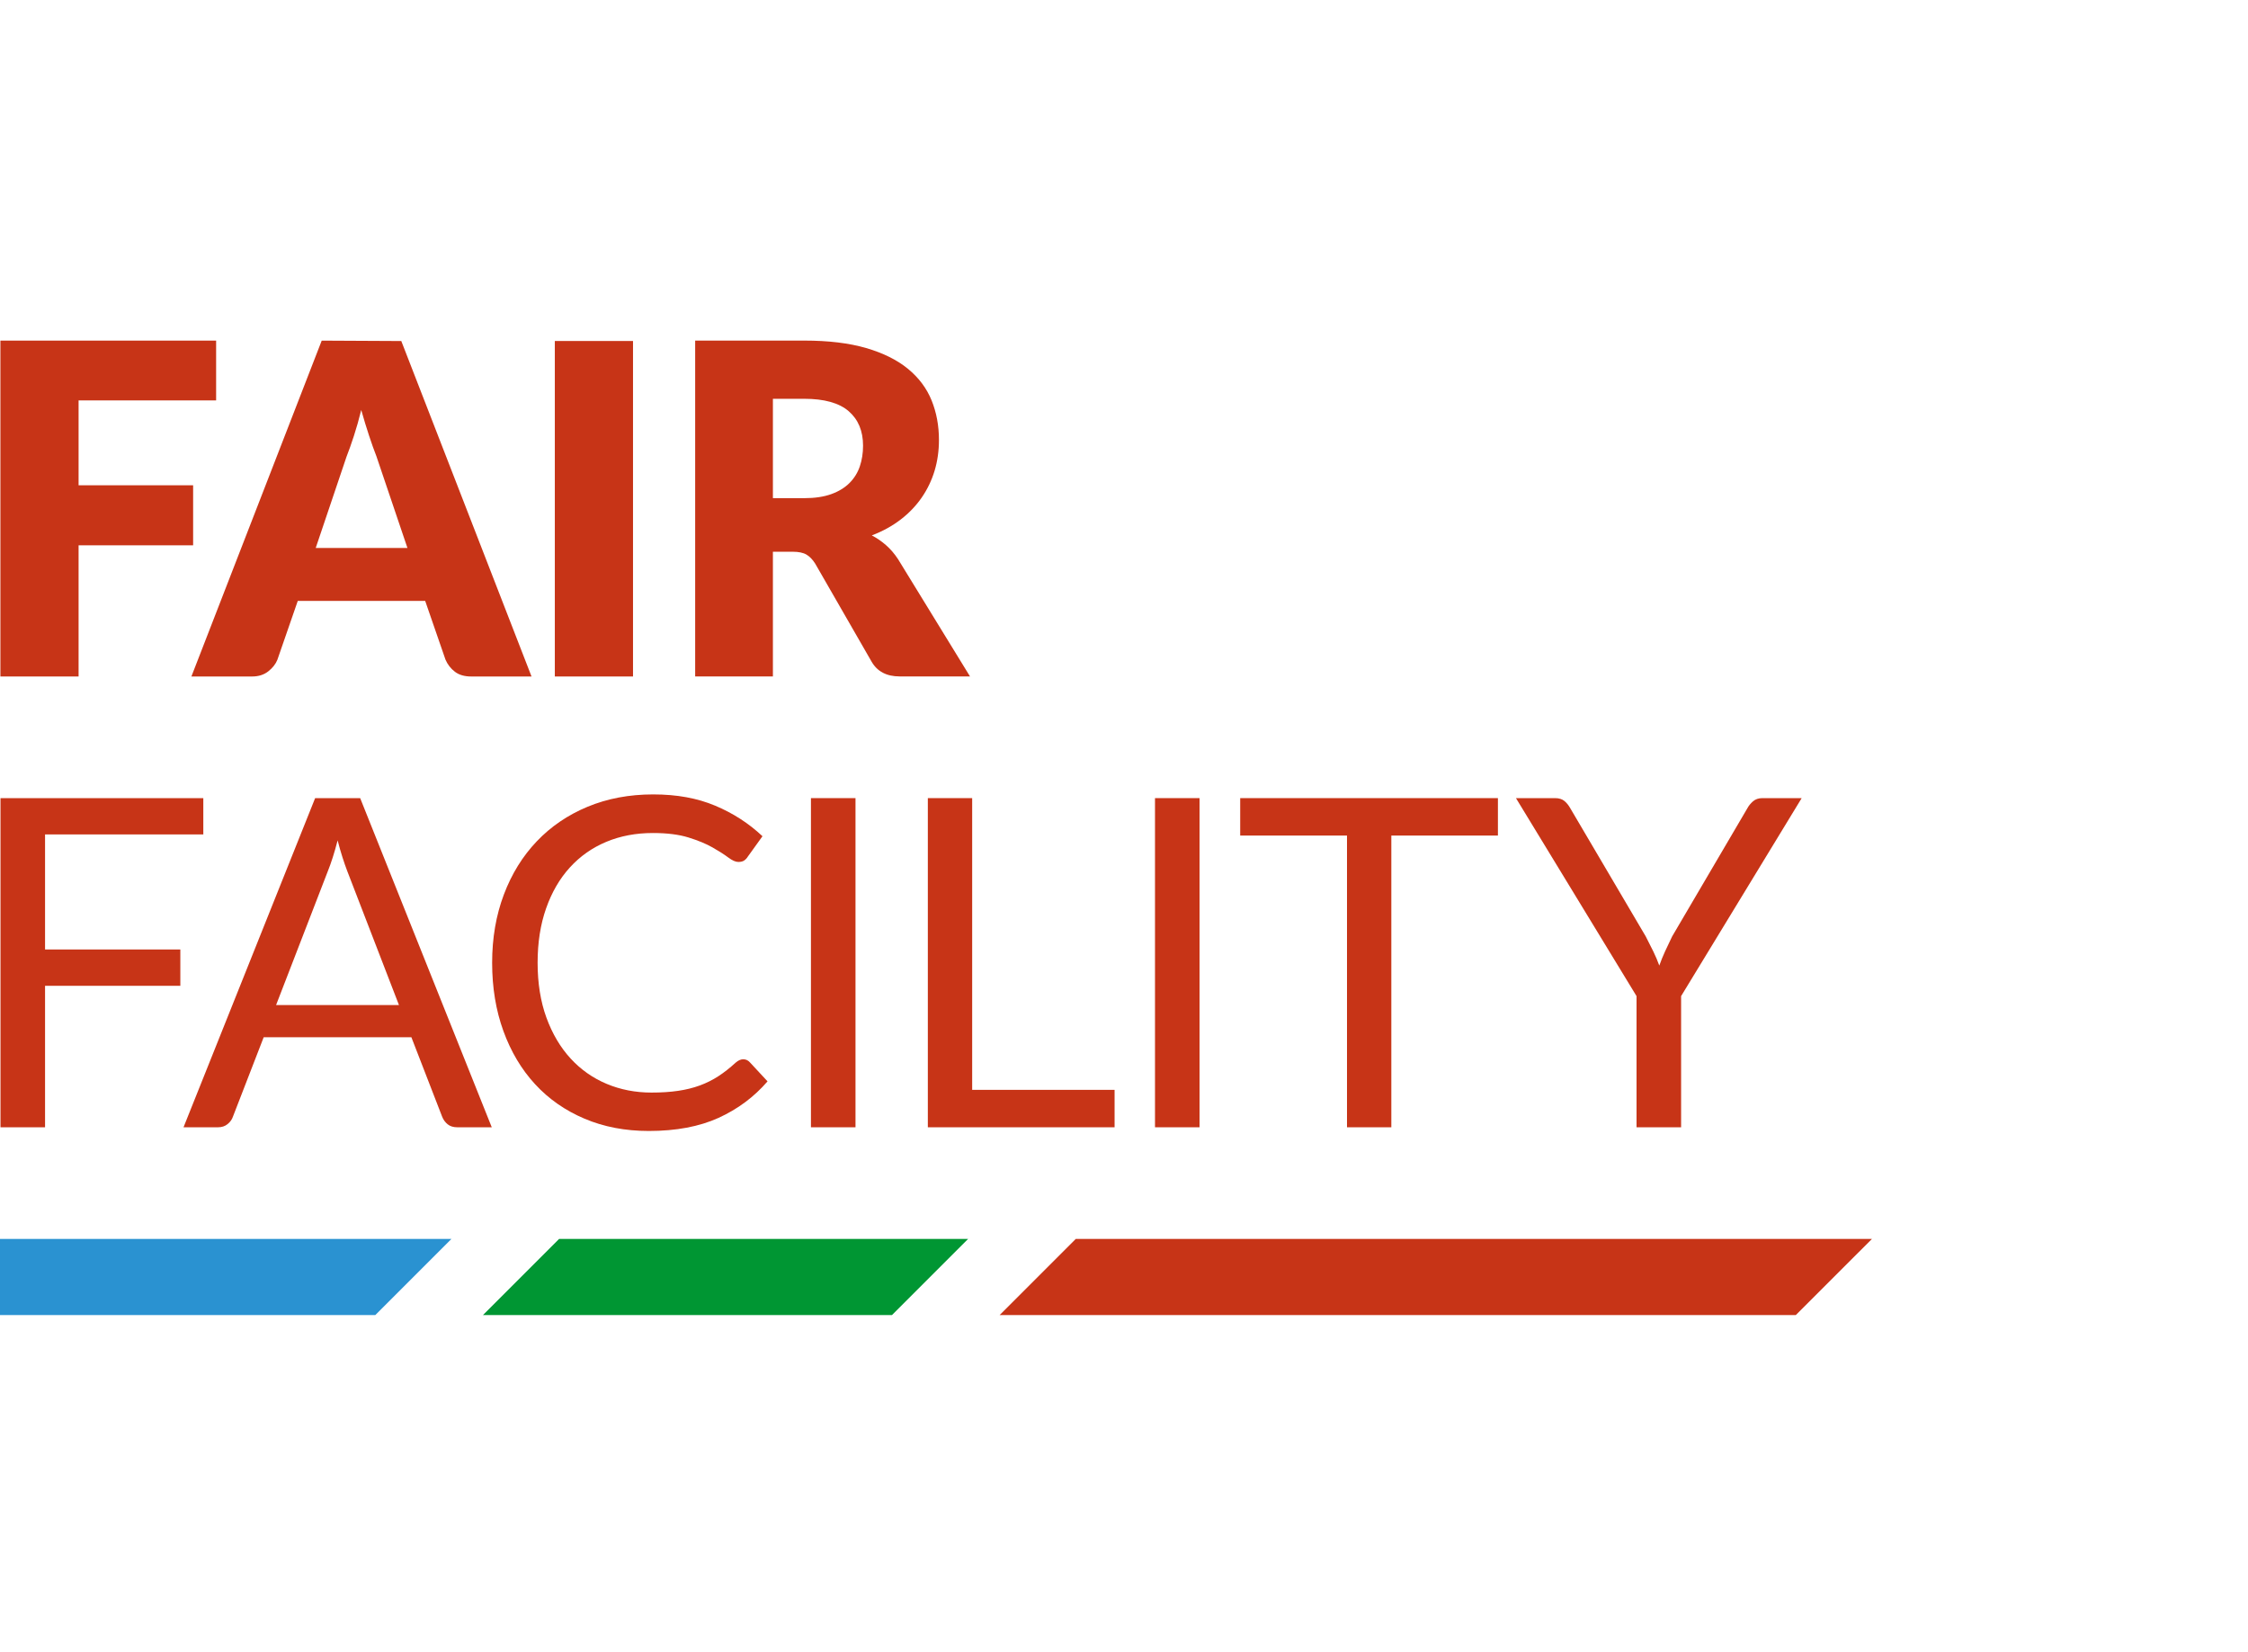
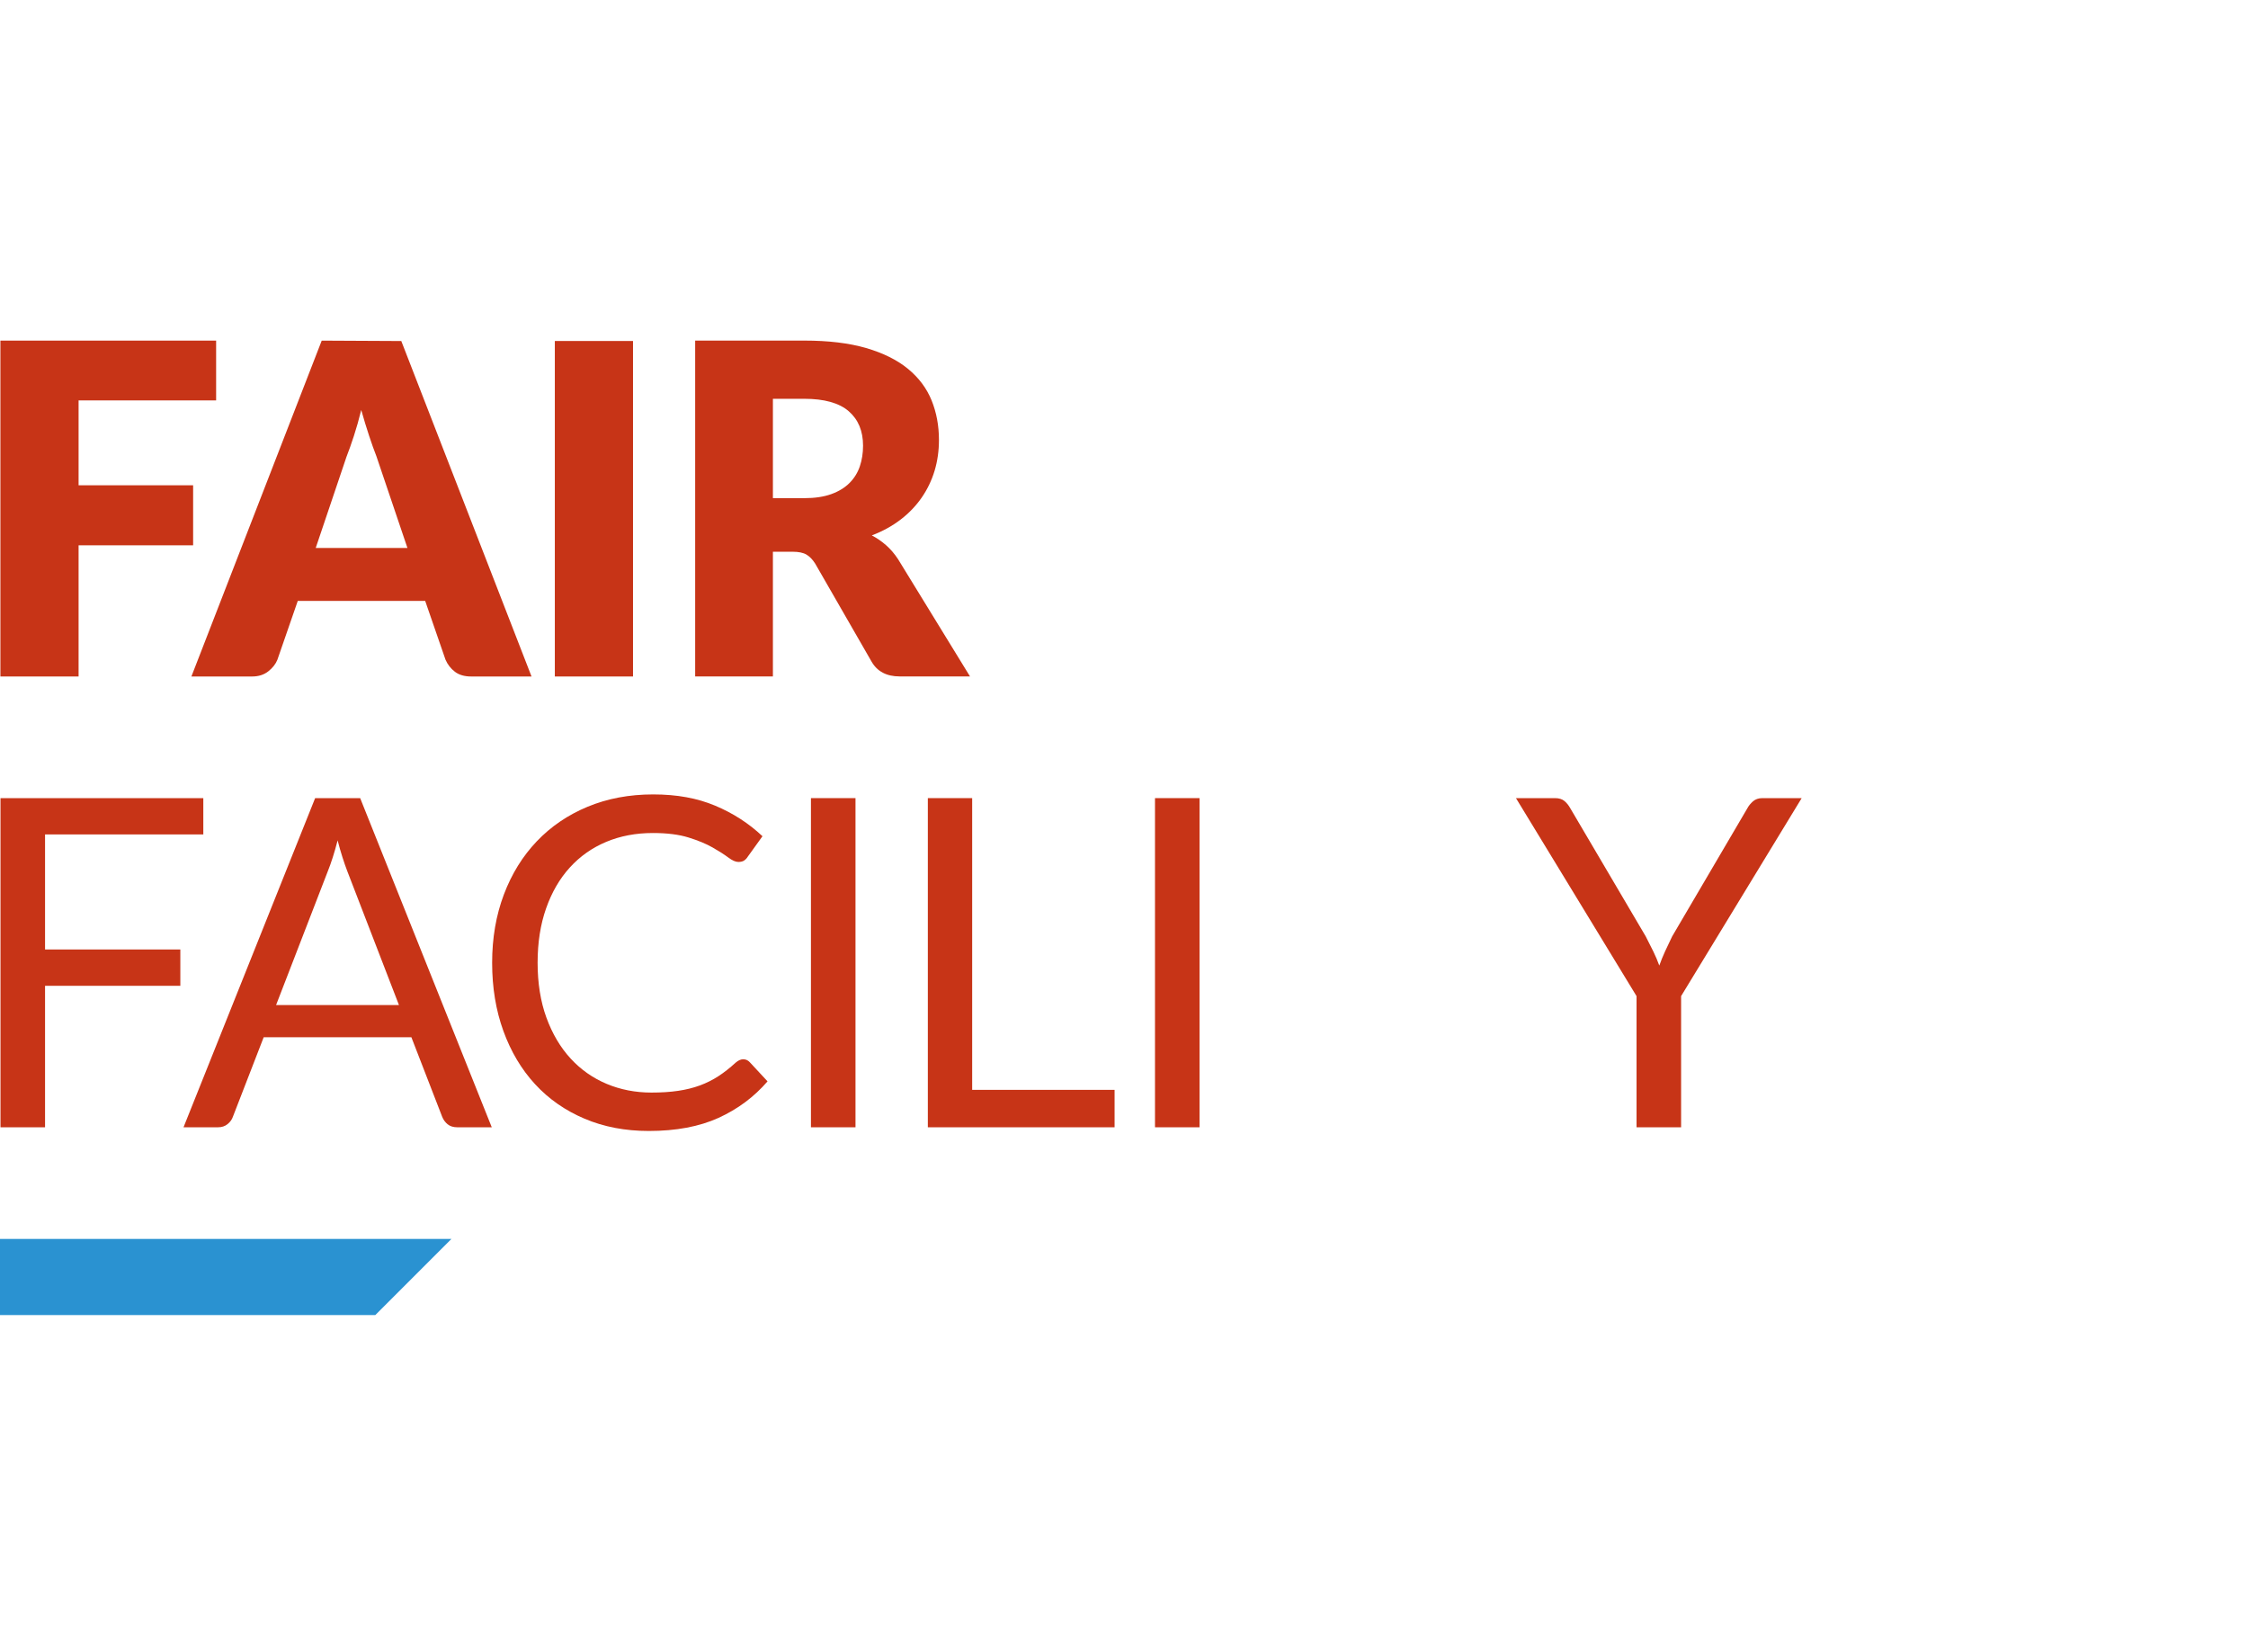
<svg xmlns="http://www.w3.org/2000/svg" id="Ebene_2" data-name="Ebene 2" viewBox="0 0 1000 734.66">
  <defs>
    <style>
      .cls-1 {
        fill: none;
      }

      .cls-2 {
        fill: #2a92d1;
      }

      .cls-3 {
        fill: #009633;
      }

      .cls-4 {
        fill: #c73417;
      }
    </style>
  </defs>
  <g id="Ebene_1-2" data-name="Ebene 1">
    <g>
      <g>
        <path class="cls-4" d="M20.04,371.14v51.19h60.18v16.14H20.04v62.94H.22v-146.41h90.22v16.14H20.04Z" />
        <path class="cls-4" d="M218.76,501.41h-15.33c-1.77,0-3.2-.44-4.29-1.33-1.09-.88-1.91-2.01-2.45-3.37l-13.69-35.35h-65.7l-13.69,35.35c-.41,1.23-1.19,2.32-2.35,3.27-1.16.96-2.59,1.43-4.29,1.43h-15.33l58.55-146.41h20.03l58.54,146.41h0ZM177.48,447.06l-22.99-59.57c-.68-1.77-1.4-3.83-2.15-6.18s-1.47-4.85-2.15-7.51c-1.43,5.52-2.9,10.12-4.39,13.79l-22.99,59.46h54.67Z" />
        <path class="cls-4" d="M330.7,471.17c1.09,0,2.04.44,2.86,1.33l7.87,8.48c-5.99,6.95-13.27,12.36-21.81,16.25-8.55,3.88-18.89,5.82-31.01,5.82-10.49,0-20.03-1.82-28.61-5.47-8.58-3.64-15.91-8.75-21.97-15.33-6.06-6.57-10.76-14.46-14.1-23.65-3.34-9.2-5.01-19.31-5.01-30.35s1.74-21.15,5.21-30.35c3.47-9.2,8.36-17.1,14.66-23.7,6.3-6.61,13.84-11.73,22.63-15.38,8.79-3.64,18.49-5.47,29.12-5.47s19.62,1.67,27.59,5.01c7.97,3.34,14.98,7.87,21.05,13.59l-6.54,9.09c-.41.68-.94,1.24-1.58,1.69-.65.44-1.52.66-2.61.66-1.23,0-2.72-.66-4.5-1.99-1.77-1.33-4.09-2.81-6.95-4.44s-6.44-3.12-10.73-4.45c-4.29-1.33-9.57-1.99-15.84-1.99-7.56,0-14.48,1.31-20.74,3.93-6.27,2.62-11.66,6.42-16.19,11.39s-8.06,11.03-10.57,18.19c-2.52,7.15-3.78,15.22-3.78,24.22s1.31,17.27,3.93,24.42c2.62,7.15,6.2,13.2,10.73,18.13,4.53,4.94,9.88,8.7,16.04,11.29s12.82,3.88,19.97,3.88c4.36,0,8.29-.25,11.8-.77,3.51-.51,6.74-1.31,9.71-2.4,2.96-1.09,5.72-2.47,8.28-4.14,2.55-1.67,5.09-3.66,7.61-5.98,1.16-1.02,2.32-1.53,3.47-1.53v.02Z" />
        <path class="cls-4" d="M380.56,501.41h-19.82v-146.41h19.82v146.41Z" />
        <path class="cls-4" d="M495.81,484.76v16.65h-83.07v-146.41h19.72v129.76h63.35Z" />
        <path class="cls-4" d="M533.61,501.41h-19.82v-146.41h19.82v146.41Z" />
-         <path class="cls-4" d="M666.33,371.65h-47.41v129.76h-19.72v-129.76h-47.51v-16.65h114.64v16.65h0Z" />
        <path class="cls-4" d="M747.82,443.07v58.34h-19.82v-58.34l-53.64-88.07h17.37c1.77,0,3.17.43,4.19,1.28s1.91,1.96,2.66,3.32l33.51,56.91c1.23,2.39,2.35,4.62,3.37,6.69,1.02,2.08,1.91,4.17,2.66,6.28.75-2.11,1.6-4.2,2.55-6.28.95-2.08,2.01-4.31,3.17-6.69l33.41-56.91c.61-1.16,1.46-2.21,2.55-3.17,1.09-.95,2.49-1.43,4.19-1.43h17.47l-53.64,88.07h0Z" />
        <g>
-           <polygon class="cls-3" points="214.85 584.92 396.79 584.92 430.66 551.06 248.72 551.06 214.85 584.92" />
          <polygon class="cls-2" points="200.82 551.06 0 551.06 0 584.92 166.96 584.92 200.82 551.06" />
-           <polygon class="cls-4" points="478.55 551.06 444.69 584.92 798.86 584.92 832.73 551.06 478.55 551.06" />
        </g>
        <path class="cls-4" d="M34.96,178.1v37.75h50.95v26.7h-50.95v58.35H.18v-149.4h95.96v26.6h-61.18Z" />
        <path class="cls-4" d="M236.43,300.9h-26.8c-3,0-5.42-.7-7.26-2.1s-3.24-3.19-4.19-5.37l-9.04-26.15h-56.68l-9.06,26.15c-.75,1.91-2.1,3.63-4.04,5.17-1.94,1.53-4.35,2.3-7.21,2.3h-27.01l57.97-149.39,35.4.18,57.94,149.22h-.02ZM181.25,243.75l-13.81-40.82c-1.02-2.59-2.11-5.64-3.27-9.16-1.16-3.51-2.32-7.31-3.48-11.41-1.02,4.16-2.11,8.01-3.27,11.56s-2.25,6.62-3.27,9.21l-13.71,40.61h40.82-.01Z" />
        <path class="cls-4" d="M281.59,300.9h-34.78v-149.23h34.78v149.23h0Z" />
        <path class="cls-4" d="M431.51,300.87h-31.3c-5.8,0-9.96-2.18-12.48-6.55l-25.08-43.59c-1.16-1.84-2.45-3.19-3.89-4.04-1.43-.85-3.48-1.28-6.14-1.28h-8.8v55.48h-34.58v-149.4h48.49c10.78,0,19.97,1.11,27.57,3.32,7.6,2.22,13.81,5.3,18.62,9.26,4.81,3.96,8.3,8.63,10.49,14.02,2.18,5.39,3.27,11.25,3.27,17.6,0,4.84-.65,9.41-1.94,13.71-1.3,4.3-3.21,8.27-5.73,11.92-2.52,3.65-5.64,6.91-9.36,9.77s-8,5.22-12.84,7.06c2.25,1.16,4.36,2.61,6.34,4.35,1.98,1.74,3.75,3.8,5.32,6.19l32.03,52.19h0ZM357.74,221.58c4.71,0,8.71-.6,12.02-1.79,3.31-1.19,6.02-2.85,8.13-4.96s3.65-4.59,4.6-7.42c.95-2.83,1.43-5.88,1.43-9.16,0-6.55-2.13-11.66-6.39-15.35-4.26-3.68-10.86-5.52-19.8-5.52h-13.91v44.2h13.92Z" />
      </g>
      <rect class="cls-1" x=".22" width="999.78" height="734.66" />
    </g>
  </g>
</svg>